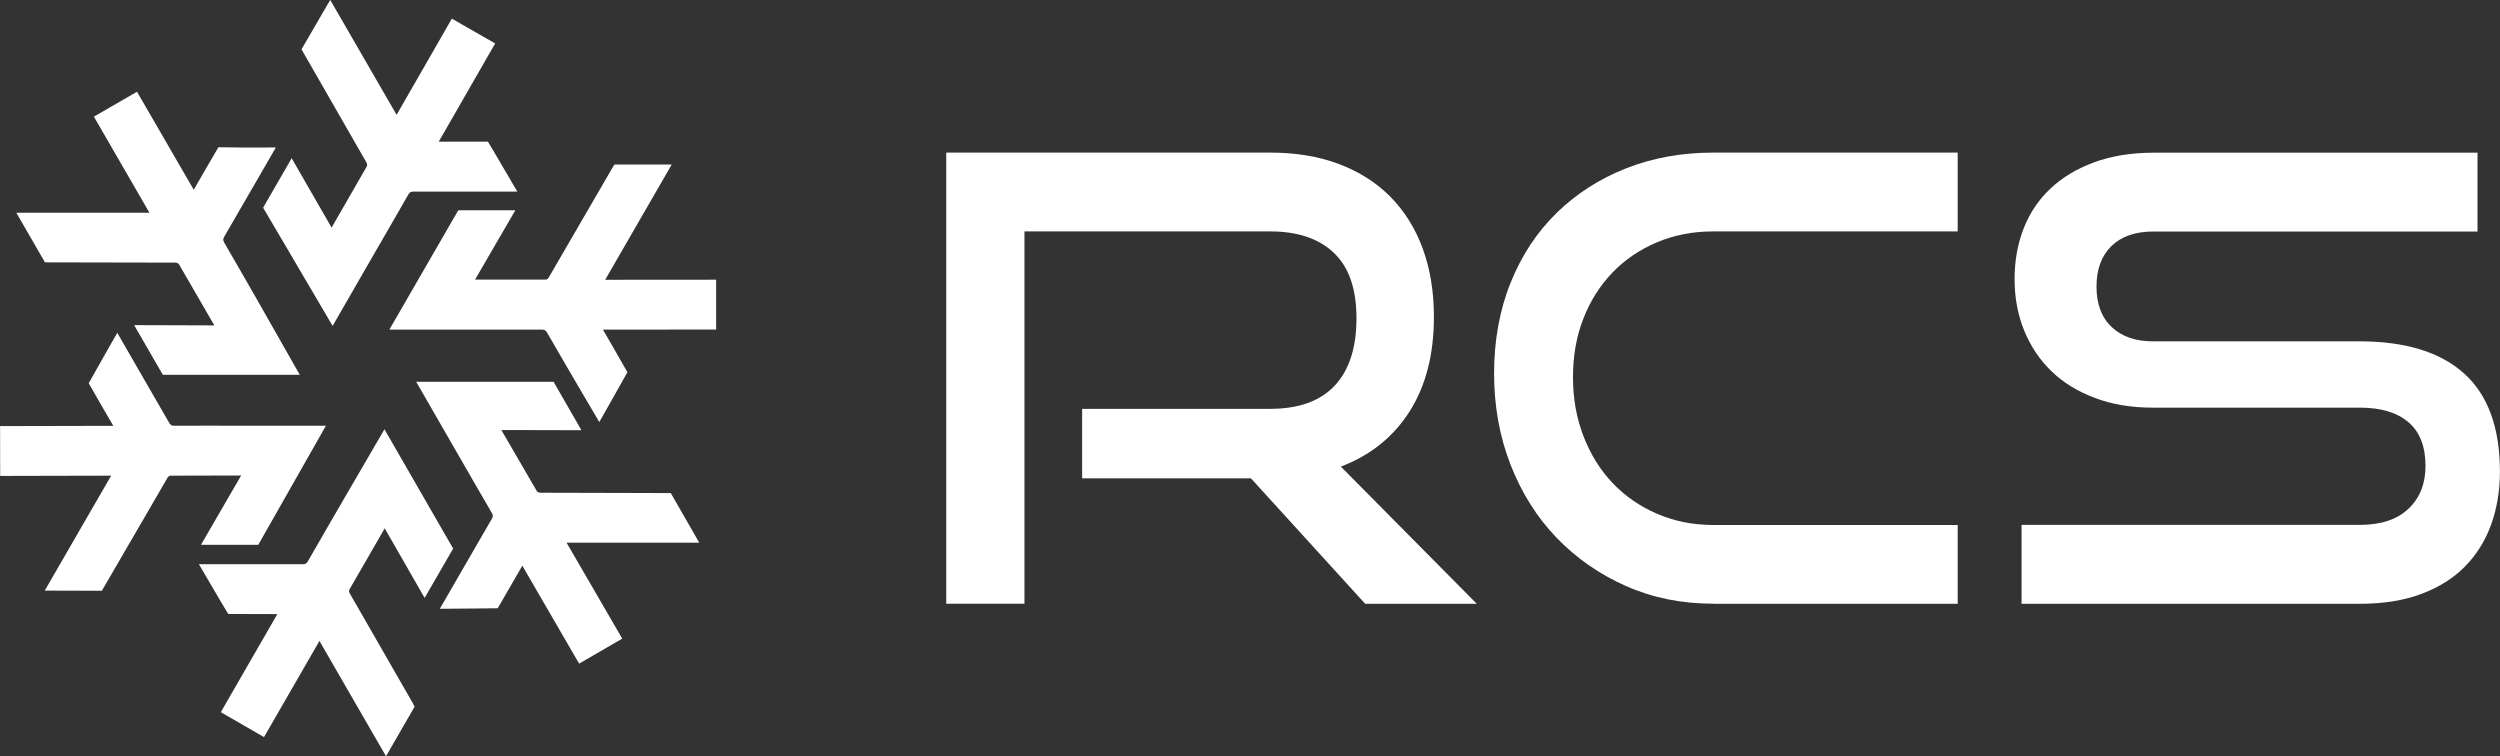
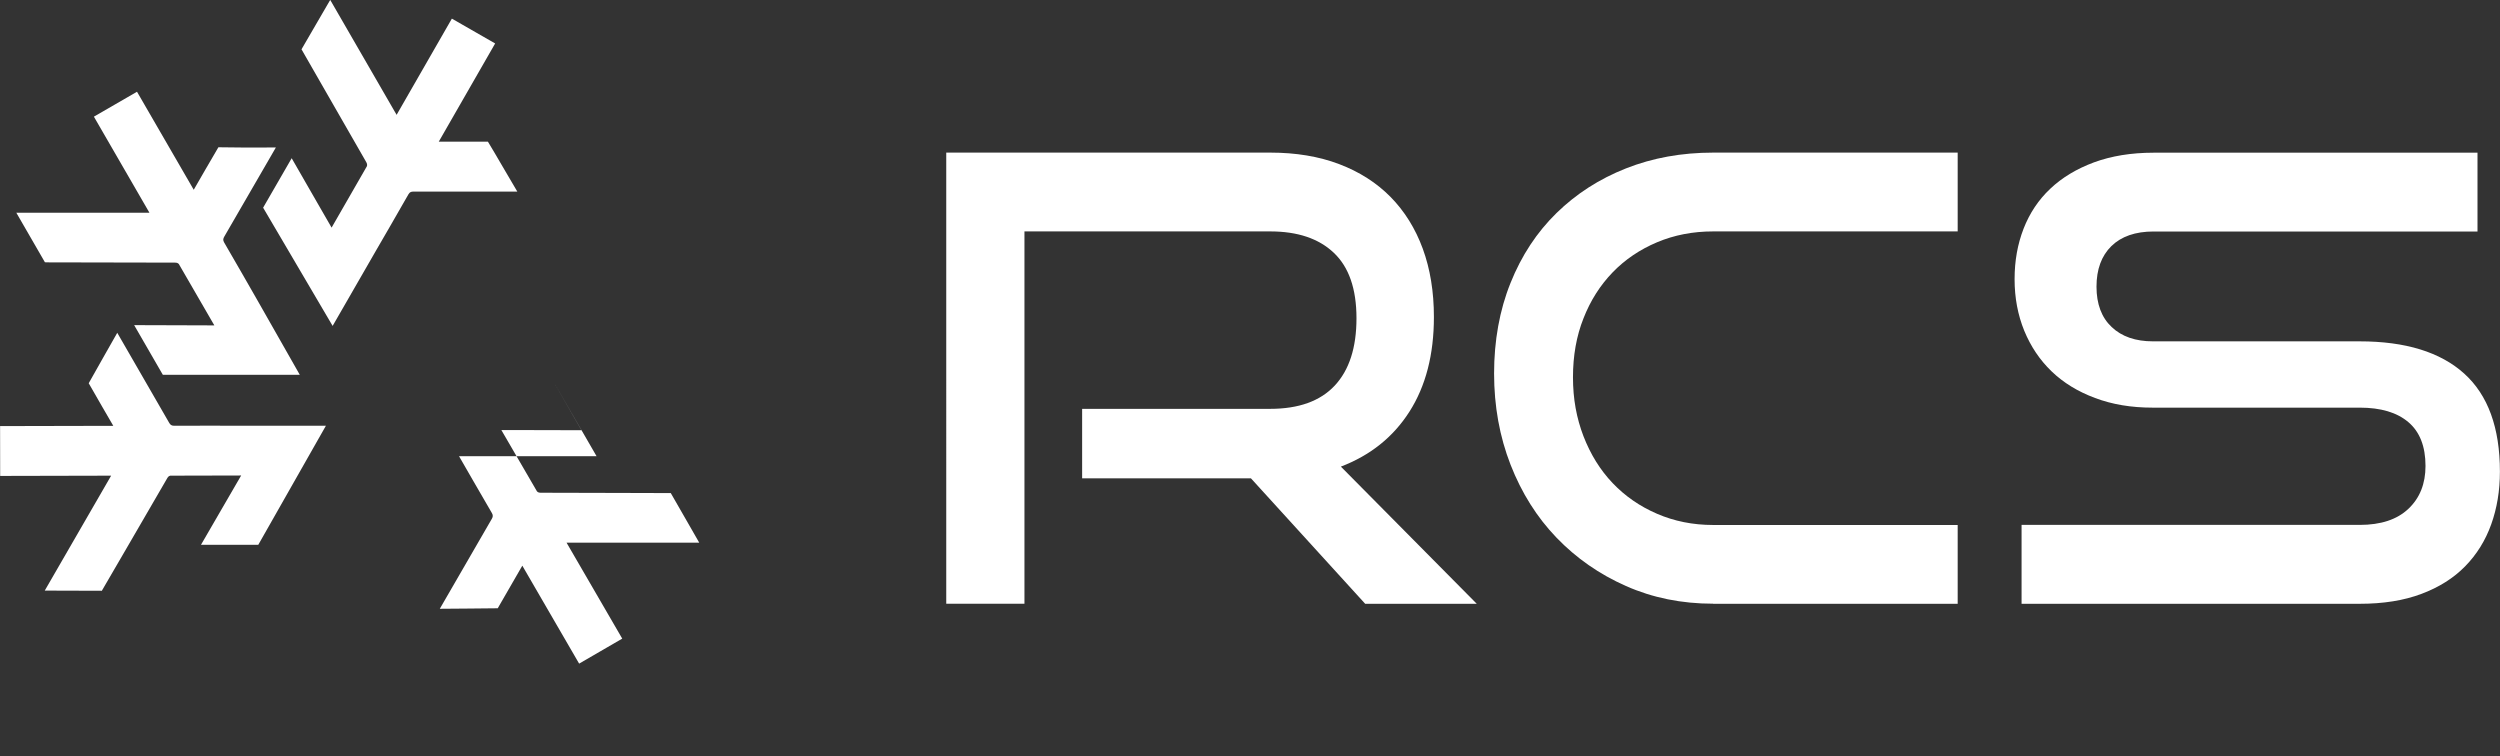
<svg xmlns="http://www.w3.org/2000/svg" id="a" viewBox="0 0 289.96 87.71">
  <rect x="0" y="0" width="289.96" height="87.71" fill="#333333" stroke="none" />
  <path d="M158.33,70.02l-13.24-14.54h-19.58v-8.06h21.81c3.31,0,5.81-.9,7.49-2.7,1.68-1.8,2.52-4.4,2.52-7.81s-.88-5.94-2.63-7.59c-1.75-1.66-4.21-2.48-7.38-2.48h-28.5v43.18h-9.07V17.7h37.57c2.98,0,5.64.44,7.99,1.33,2.35.89,4.34,2.16,5.97,3.81,1.63,1.66,2.88,3.66,3.74,6.01.86,2.35,1.29,4.99,1.29,7.92,0,4.37-.95,8.02-2.84,10.98s-4.55,5.07-7.95,6.37l15.76,15.91h-12.95Z" fill="#fff" />
  <path d="M198.7,70.02c-3.65,0-7.02-.68-10.11-2.05-3.1-1.37-5.78-3.24-8.06-5.61s-4.05-5.19-5.33-8.46c-1.27-3.26-1.91-6.79-1.91-10.58s.63-7.34,1.91-10.51c1.27-3.17,3.05-5.87,5.33-8.1,2.28-2.23,4.97-3.96,8.06-5.18,3.09-1.22,6.46-1.83,10.11-1.83h28.36v9.14h-28.36c-2.35,0-4.52.42-6.51,1.26-1.99.84-3.71,2-5.15,3.49-1.44,1.49-2.57,3.26-3.38,5.33-.82,2.06-1.22,4.34-1.22,6.84s.41,4.73,1.22,6.84c.82,2.11,1.94,3.92,3.38,5.43,1.44,1.51,3.15,2.7,5.15,3.56,1.99.86,4.16,1.3,6.51,1.3h28.36v9.14h-28.36Z" fill="#fff" />
  <path d="M234.47,70.02v-9.14h39.22c2.45,0,4.33-.62,5.65-1.87,1.32-1.25,1.98-2.9,1.98-4.97,0-2.25-.66-3.95-1.98-5.07-1.32-1.13-3.2-1.69-5.65-1.69h-24.04c-2.45,0-4.67-.37-6.66-1.12-1.99-.74-3.67-1.77-5.04-3.09-1.37-1.32-2.42-2.89-3.17-4.71-.74-1.82-1.12-3.81-1.12-5.97s.35-4.07,1.04-5.86c.7-1.8,1.73-3.35,3.1-4.64,1.37-1.3,3.06-2.31,5.07-3.06,2.02-.74,4.32-1.12,6.91-1.12h37.57v9.14h-37.57c-2.11,0-3.74.57-4.89,1.69-1.15,1.13-1.73,2.7-1.73,4.71s.59,3.58,1.76,4.68c1.17,1.11,2.77,1.66,4.79,1.66h23.97c5.33,0,9.37,1.25,12.13,3.74,2.76,2.49,4.14,6.29,4.14,11.37,0,2.21-.34,4.25-1.01,6.12-.67,1.87-1.68,3.49-3.02,4.86-1.34,1.37-3.04,2.44-5.07,3.2-2.04.77-4.43,1.15-7.16,1.15h-39.22Z" fill="#fff" />
  <path d="M29.95,63.19c-2.21,0-4.39,0-6.64,0,2.57-4.47,2.07-3.54,4.66-8.04-2.77,0-5.51.01-8.22.02-.19.04-.28.16-.38.34-2.43,4.21-7.57,13.02-7.56,13.01-2.21,0-4.38-.02-6.62-.02,2.57-4.47,5.11-8.84,7.7-13.33-4.36,0-8.61.02-12.87.03,0-1.95,0-3.84-.01-5.78,4.37,0,8.71-.02,13.13-.03-.81-1.38-1.76-3.04-2.85-4.94.83-1.51,2.52-4.43,3.31-5.85.06.1,3.72,6.46,6.01,10.42.14.24.27.36.57.36,2.36-.02,6.67,0,7.63,0h9.99s-7.85,13.82-7.85,13.82Z" fill="#fff" />
  <path d="M18.88,43.46c-1.11-1.91-2.2-3.8-3.32-5.75,5.15,0,4.12.03,9.3.03-1.39-2.4-2.76-4.77-4.12-7.12-.13-.14-.28-.16-.48-.16-4.86,0-9.72-.02-14.58-.03-.16,0-.33,0-.47-.01-1.1-1.91-2.2-3.8-3.32-5.75,5.15,0,10.25,0,15.44,0-2.18-3.77-4.31-7.46-6.44-11.14,1.68-.97,3.32-1.92,5-2.89,2.19,3.78,4.36,7.54,6.58,11.37.79-1.39,1.76-3.04,2.86-4.93.01.02,5.04.05,6.67.02-.05.1-3.69,6.38-5.98,10.33-.14.24-.18.42-.03.68,1.19,2.04,3.33,5.78,3.81,6.62l4.97,8.74h-15.88Z" fill="#fff" />
  <path d="M30.51,24.1c1.1-1.91,2.2-3.8,3.32-5.75,2.58,4.46,2.03,3.57,4.63,8.05,1.38-2.41,2.74-4.78,4.1-7.13.05-.18,0-.33-.1-.5-2.43-4.21-7.49-13.07-7.49-13.05,1.1-1.92,2.21-3.78,3.33-5.73,2.58,4.46,5.1,8.84,7.7,13.33,2.17-3.78,4.29-7.47,6.41-11.16,1.69.97,3.33,1.91,5.02,2.88-2.18,3.79-4.34,7.55-6.54,11.39,1.6-.01,3.52,0,5.7,0,.9,1.47,2.57,4.4,3.41,5.79-.11,0-7.46,0-12.03,0-.27,0-.45.05-.6.32-1.16,2.05-3.33,5.78-3.81,6.61l-4.98,8.65-8.06-13.71Z" fill="#fff" />
-   <path d="M53.13,24.39c2.21,0,4.39,0,6.64,0-2.58,4.46-2.08,3.55-4.67,8.04,2.77,0,5.51,0,8.22,0,.19-.04.28-.16.38-.34,2.43-4.2,4.87-8.41,7.32-12.61.08-.14.17-.28.25-.4,2.21,0,4.39,0,6.64,0-2.57,4.46-5.12,8.87-7.72,13.37,4.36,0,8.61,0,12.87-.01,0,1.95,0,3.84,0,5.78-4.37,0-8.71,0-13.13.01.81,1.38,1.76,3.05,2.84,4.94-.83,1.51-2.47,4.36-3.26,5.78-.06-.09-3.78-6.41-6.05-10.36-.14-.24-.27-.36-.57-.36-2.36.01-6.67,0-7.63,0h-10.1s7.98-13.82,7.98-13.82Z" fill="#fff" />
-   <path d="M64.21,44.29c1.11,1.91,2.11,3.67,3.23,5.61-5.15,0-4.1-.03-9.29-.02,1.39,2.4,2.77,4.76,4.13,7.11.13.14.28.16.48.16,4.86,0,15.06.05,15.04.04,1.11,1.91,2.17,3.8,3.3,5.75-5.15,0-10.21,0-15.39,0,2.19,3.77,4.32,7.45,6.46,11.13-1.68.98-3.32,1.93-5,2.9-2.19-3.78-4.37-7.53-6.59-11.36-.79,1.39-1.76,3.05-2.85,4.94-1.72.04-5.1.03-6.72.06.05-.1,3.73-6.46,6.02-10.41.14-.24.18-.42.03-.68-1.19-2.03-3.34-5.78-3.82-6.61l-4.97-8.63h15.95Z" fill="#fff" />
-   <path d="M52.57,63.6c-1.1,1.91-2.19,3.8-3.32,5.75-2.57-4.46-2.04-3.58-4.63-8.07-1.38,2.4-2.75,4.77-4.11,7.12-.06.18,0,.33.1.5,2.42,4.21,4.84,8.43,7.26,12.64.08.14.16.29.22.42-1.11,1.91-2.2,3.81-3.32,5.75-2.58-4.46-5.12-8.88-7.72-13.37-2.18,3.78-4.3,7.46-6.43,11.15-1.69-.97-3.33-1.92-5.01-2.89,2.18-3.79,4.35-7.54,6.56-11.38-1.6.01-3.52,0-5.7-.01-.9-1.47-2.57-4.37-3.4-5.77.11,0,7.46-.01,12.02,0,.28,0,.45-.05.6-.31,1.17-2.05,3.34-5.78,3.82-6.61l5.08-8.73,7.95,13.81Z" fill="#fff" />
+   <path d="M64.21,44.29c1.11,1.91,2.11,3.67,3.23,5.61-5.15,0-4.1-.03-9.29-.02,1.39,2.4,2.77,4.76,4.13,7.11.13.14.28.16.48.16,4.86,0,15.06.05,15.04.04,1.11,1.91,2.17,3.8,3.3,5.75-5.15,0-10.21,0-15.39,0,2.19,3.77,4.32,7.45,6.46,11.13-1.68.98-3.32,1.93-5,2.9-2.19-3.78-4.37-7.53-6.59-11.36-.79,1.39-1.76,3.05-2.85,4.94-1.72.04-5.1.03-6.72.06.05-.1,3.73-6.46,6.02-10.41.14-.24.18-.42.03-.68-1.19-2.03-3.34-5.78-3.82-6.61h15.95Z" fill="#fff" />
</svg>